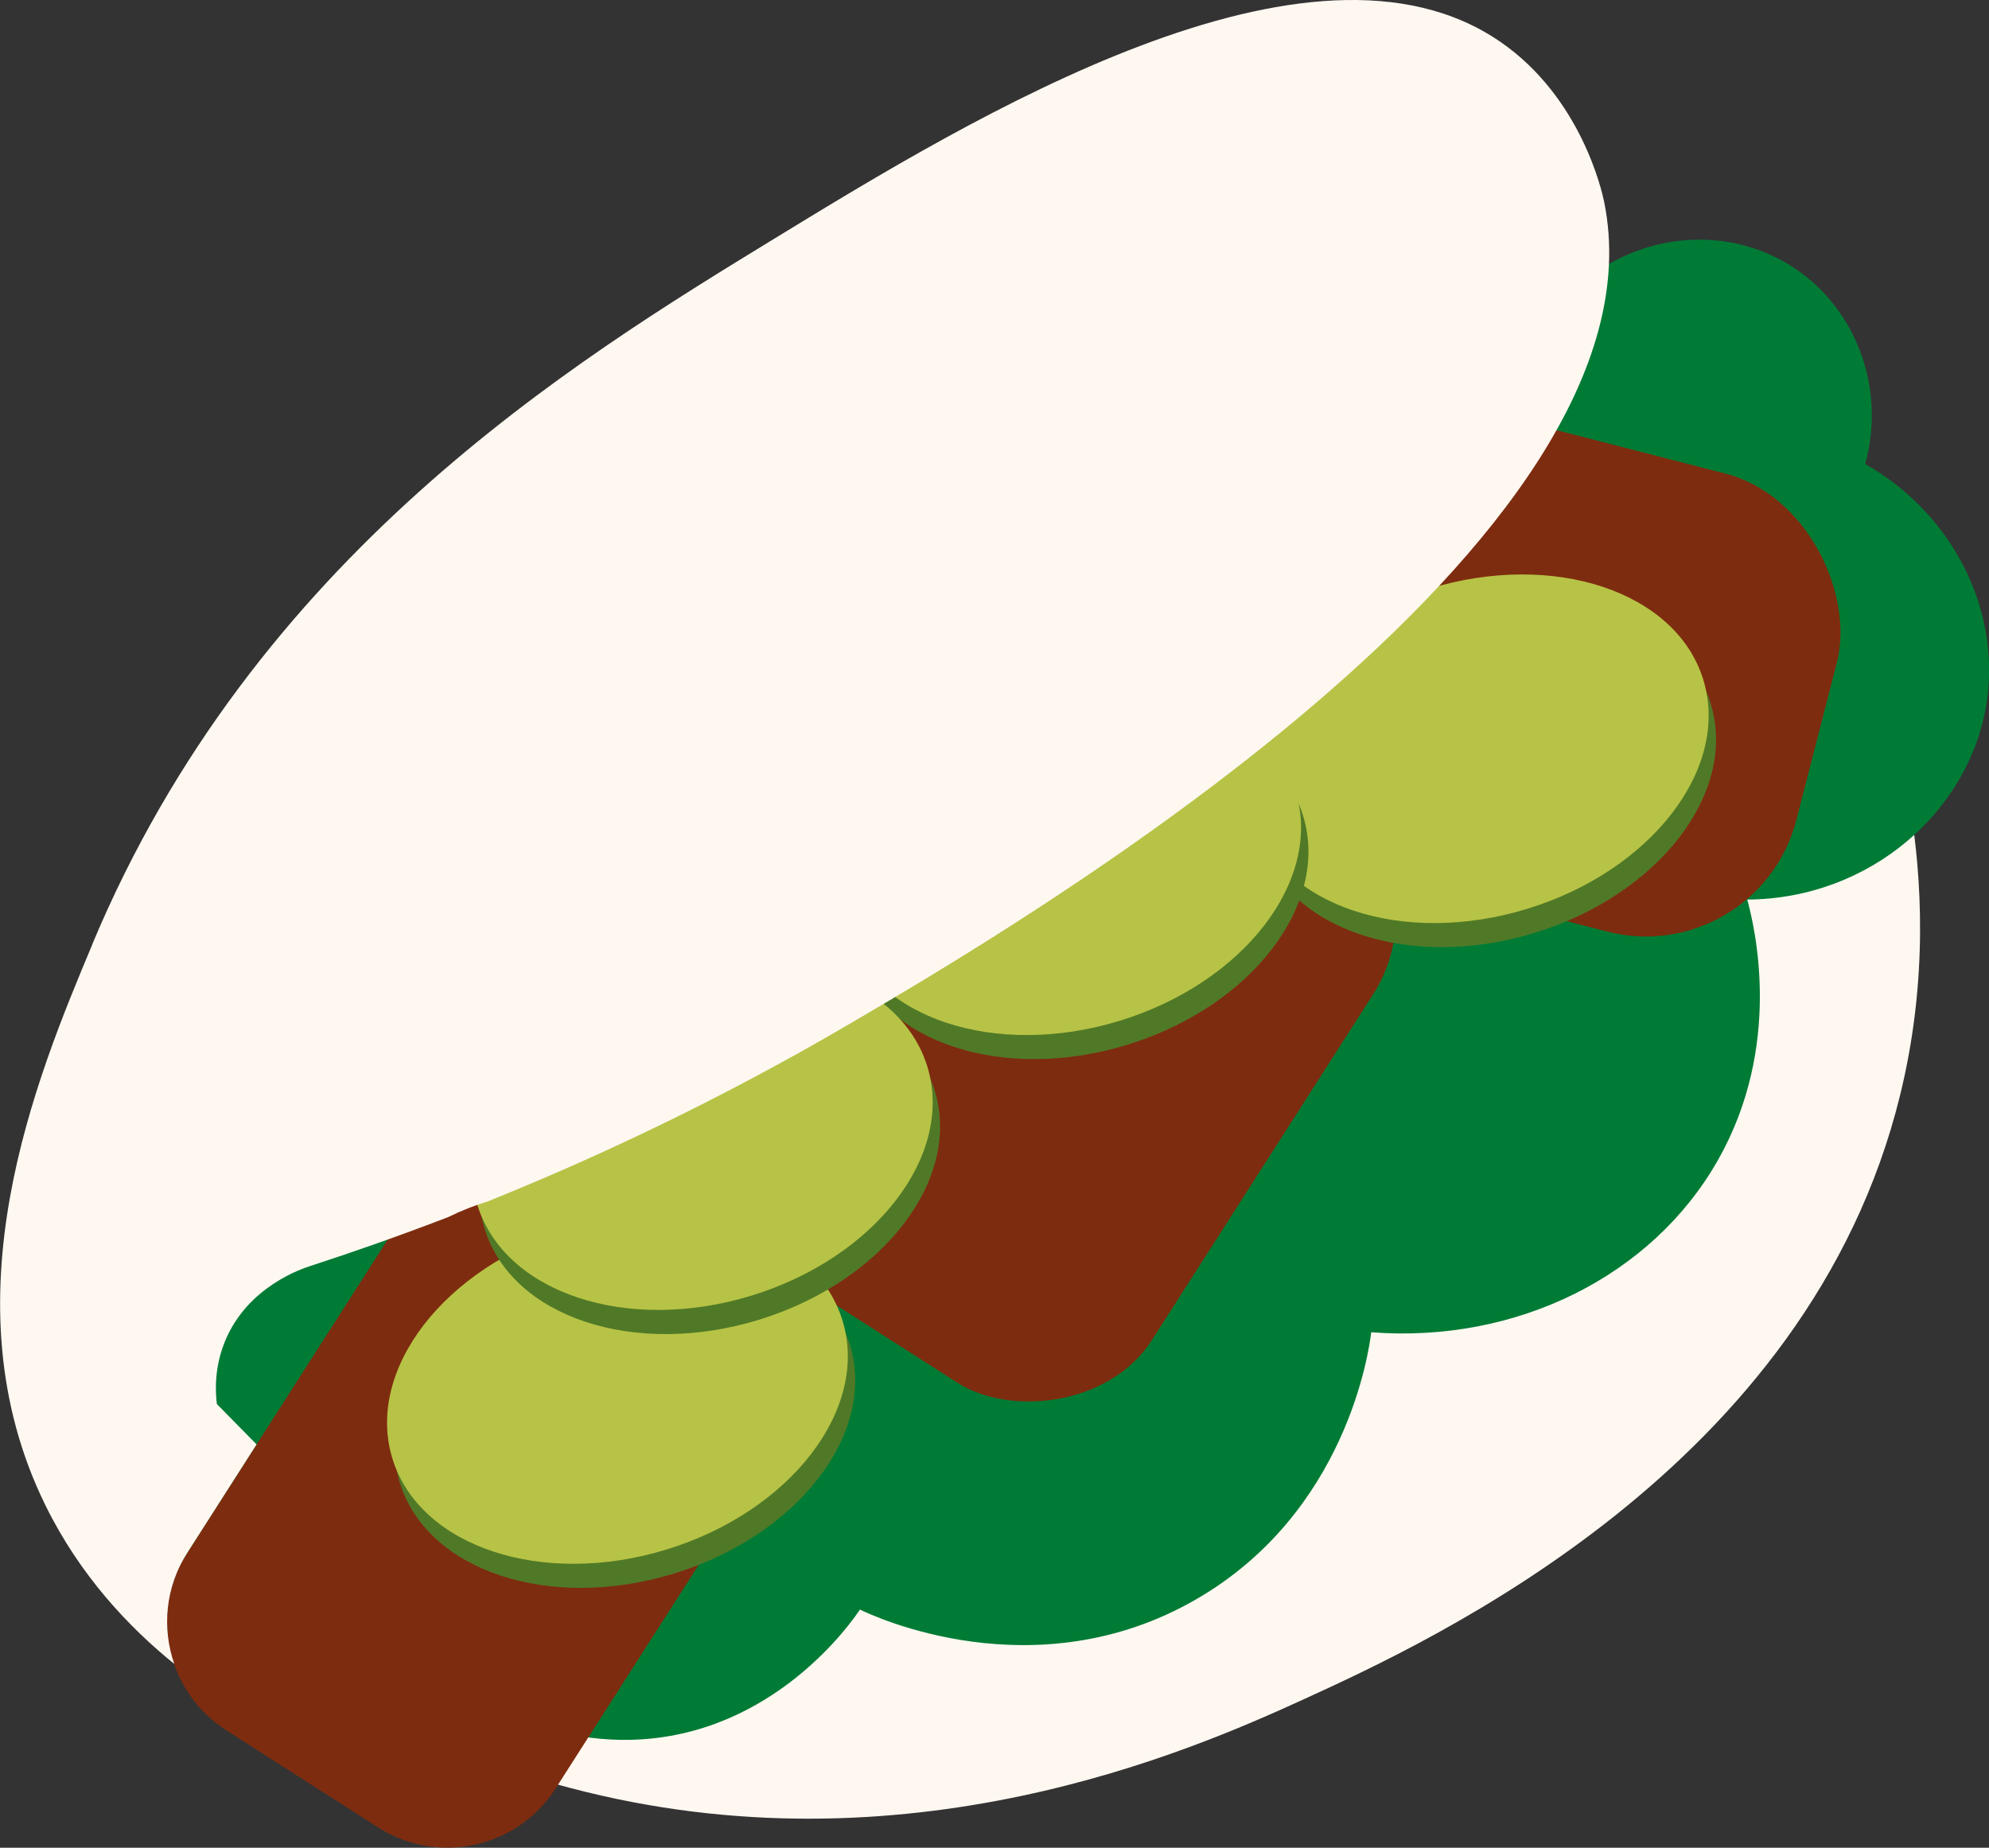
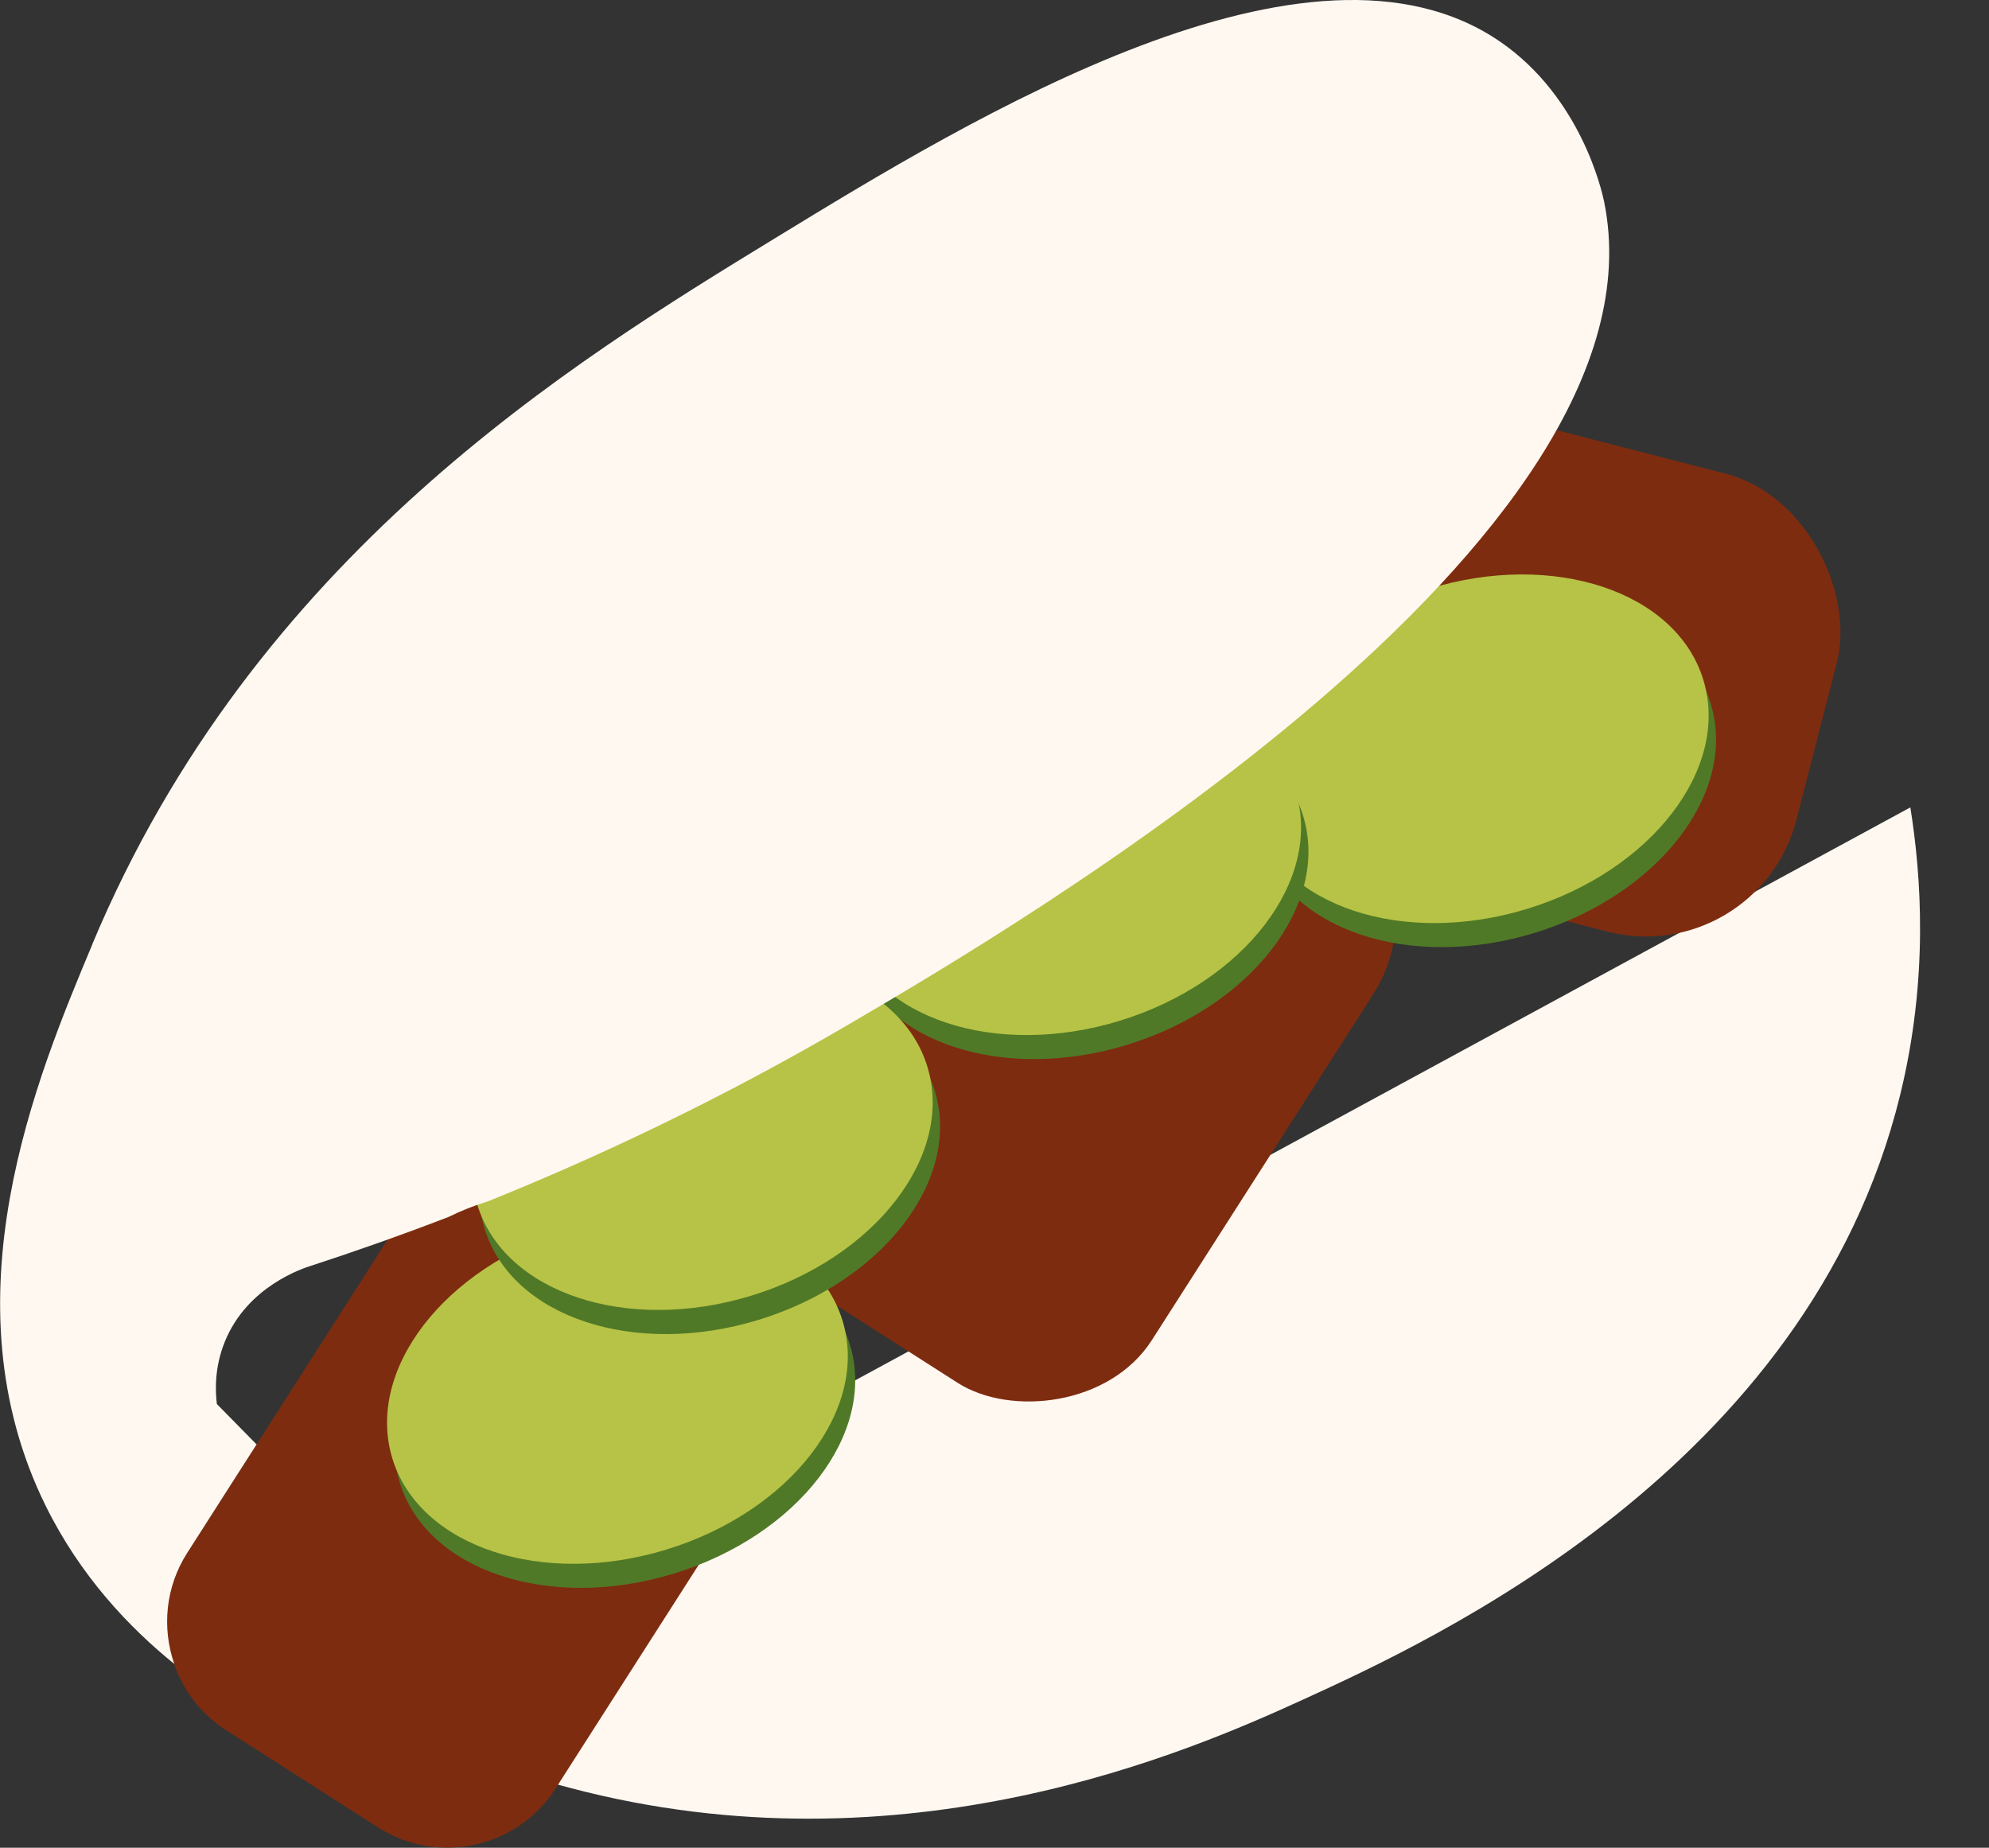
<svg xmlns="http://www.w3.org/2000/svg" id="Layer_2" data-name="Layer 2" viewBox="0 0 179.3 166.58">
  <rect x="0" y="0" width="179.3" height="166.58" fill="#333333" stroke="none" />
  <defs>
    <style>      .cls-1 {        fill: #007b35;      }      .cls-1, .cls-2, .cls-3, .cls-4, .cls-5 {        stroke-width: 0px;      }      .cls-2 {        fill: #fff8f1;      }      .cls-3 {        fill: #7e2c0f;      }      .cls-4 {        fill: #b7c346;      }      .cls-5 {        fill: #507927;      }    </style>
  </defs>
  <g id="Layer_1-2" data-name="Layer 1">
    <g>
-       <path class="cls-2" d="M172.21,72.79c.98,6.14,1.66,15.4-.92,25.93-8.25,33.67-42.25,49.21-53.81,54.5-10.14,4.63-35.89,15.96-66.12,7.96-10.14-2.68-18.02-6.81-23.32-10.1l144.17-78.29Z" />
-       <path class="cls-1" d="M33,141.51c4.43,9.56,13.89,15.61,23.95,15.34,12.8-.34,19.91-10.75,20.57-11.74,1.16.57,15.79,7.46,30.3-.92,13.6-7.85,15.6-22.48,15.79-24.08,13.07,1.01,25.3-5.03,31.25-15.51,5.88-10.35,3.33-20.97,2.65-23.5,11.05-.06,20.19-8,21.61-17.98,1.18-8.31-3.17-16.85-10.98-21.29,1.95-7.04-1-14.48-7.03-18.07-6.6-3.93-15.43-2.38-20.53,3.83-32.68,19.4-65.36,38.81-98.05,58.21L6.58,105.23c-6.26,11.24-4.12,24.62,4.22,31.82,8.99,7.75,21.07,4.77,22.21,4.47Z" />
+       <path class="cls-2" d="M172.21,72.79c.98,6.14,1.66,15.4-.92,25.93-8.25,33.67-42.25,49.21-53.81,54.5-10.14,4.63-35.89,15.96-66.12,7.96-10.14-2.68-18.02-6.81-23.32-10.1l144.17-78.29" />
      <rect class="cls-3" x="112.22" y="38.99" width="52.36" height="42.64" rx="14" ry="14" transform="translate(257.41 153.2) rotate(-165.57)" />
      <rect class="cls-3" x="65.76" y="74.42" width="62.42" height="40" rx="12.68" ry="12.68" transform="translate(-34.82 125.23) rotate(-57.39)" />
      <ellipse class="cls-5" cx="133.93" cy="69.67" rx="21.22" ry="15.09" transform="translate(-14.55 42.36) rotate(-17.06)" />
      <ellipse class="cls-4" cx="133.26" cy="67.5" rx="21.22" ry="15.09" transform="translate(-13.94 42.07) rotate(-17.06)" />
      <ellipse class="cls-5" cx="97.19" cy="79.76" rx="21.22" ry="15.09" transform="translate(-19.13 32.03) rotate(-17.06)" />
      <ellipse class="cls-4" cx="96.52" cy="77.59" rx="21.22" ry="15.09" transform="translate(-18.52 31.74) rotate(-17.06)" />
      <path class="cls-3" d="M24.65,114.75h35.05c8.21,0,14.88,6.67,14.88,14.88v12.95c0,6.4-5.2,11.59-11.59,11.59H24.65c-6.4,0-11.59-5.2-11.59-11.59v-16.24c0-6.4,5.2-11.59,11.59-11.59Z" transform="translate(-93.06 98.91) rotate(-57.39)" />
      <ellipse class="cls-5" cx="56.33" cy="127.43" rx="21.22" ry="15.09" transform="translate(-34.91 22.14) rotate(-17.06)" />
      <ellipse class="cls-4" cx="55.66" cy="125.26" rx="21.22" ry="15.09" transform="translate(-34.3 21.85) rotate(-17.06)" />
      <ellipse class="cls-5" cx="63.98" cy="104.55" rx="21.22" ry="15.09" transform="translate(-27.86 23.38) rotate(-17.06)" />
      <ellipse class="cls-4" cx="63.31" cy="102.38" rx="21.22" ry="15.09" transform="translate(-27.25 23.08) rotate(-17.06)" />
      <path class="cls-2" d="M8.31,85.15c14.63-34.99,43.26-52.49,61.6-63.7,17.7-10.82,48.22-29.47,65.34-17.68,7.3,5.03,9.17,13.53,9.35,14.39,6.28,30.63-53.09,65.41-68,74.14-11.97,7.01-23.14,12.19-32.6,16-1.23.38-2.43.85-3.58,1.42-4.66,1.79-8.83,3.24-12.37,4.39-.79.25-5.75,1.87-7.77,6.82-.95,2.32-.88,4.44-.73,5.65,1.19,1.21,2.39,2.43,3.58,3.64l-6.24,9.76c-1.99,3.1-2.3,6.79-1.18,10.03-4.08-3.3-8.47-7.93-11.59-14.25-9.18-18.61-.82-38.62,4.2-50.61Z" />
    </g>
  </g>
</svg>